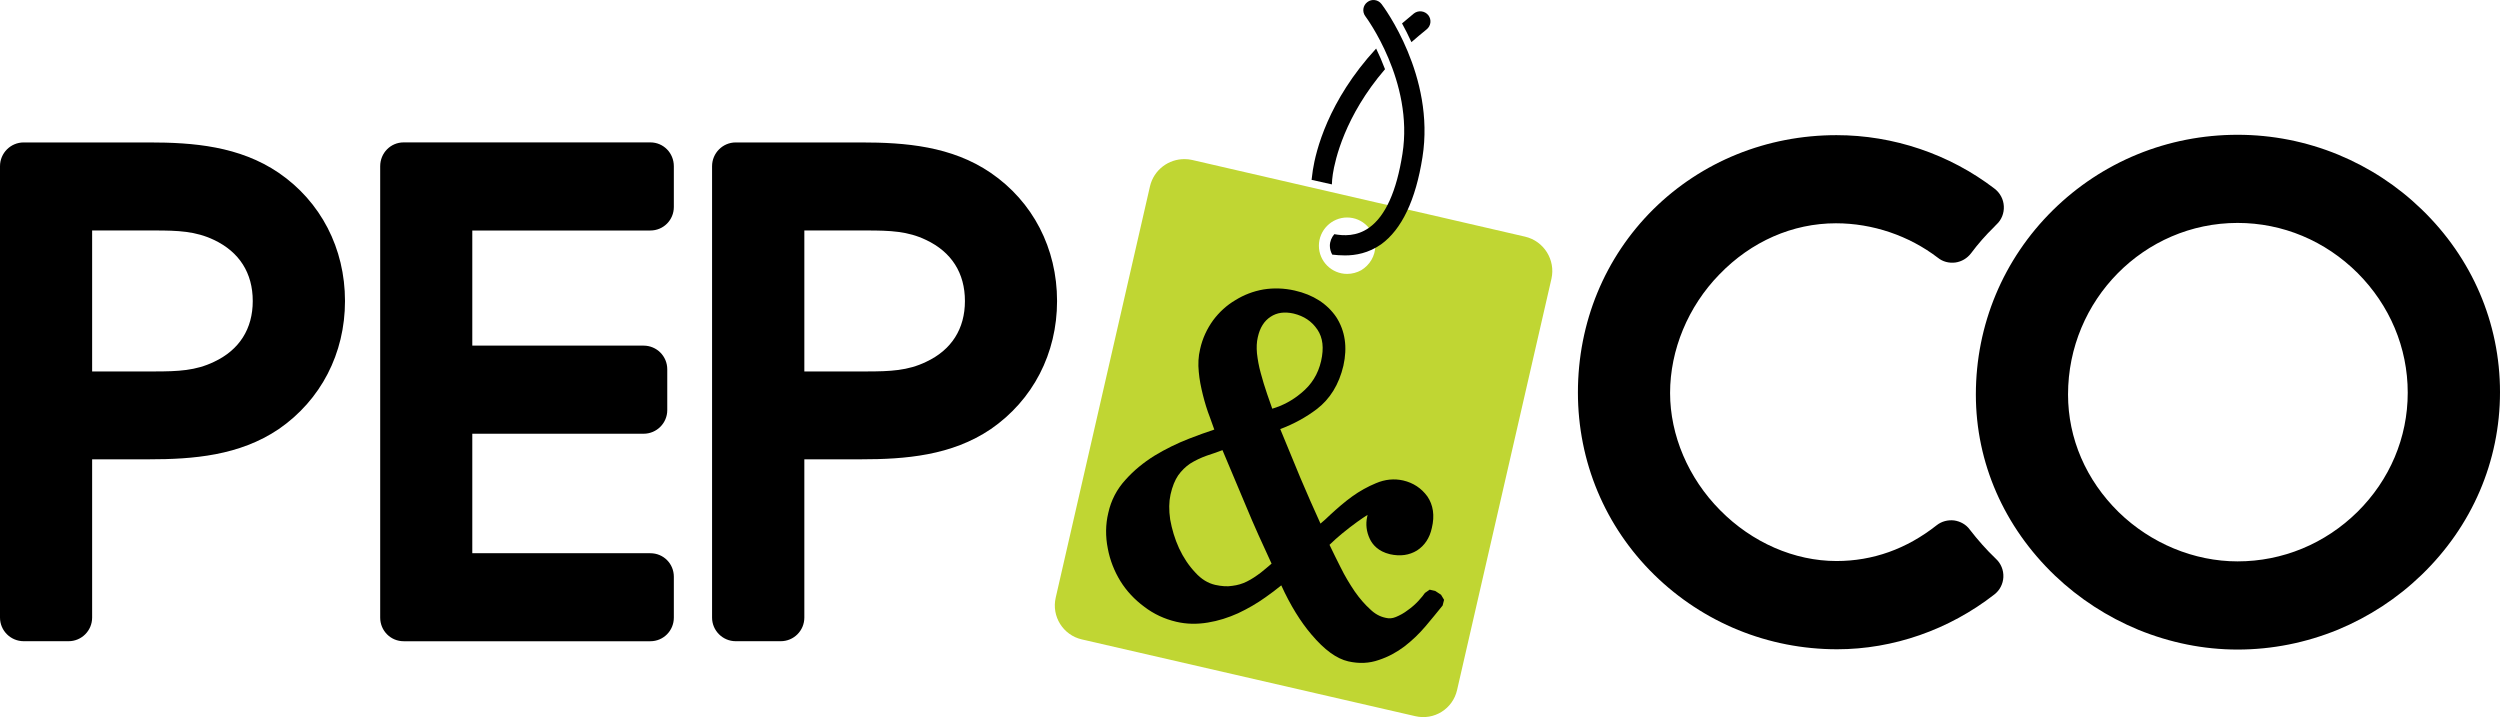
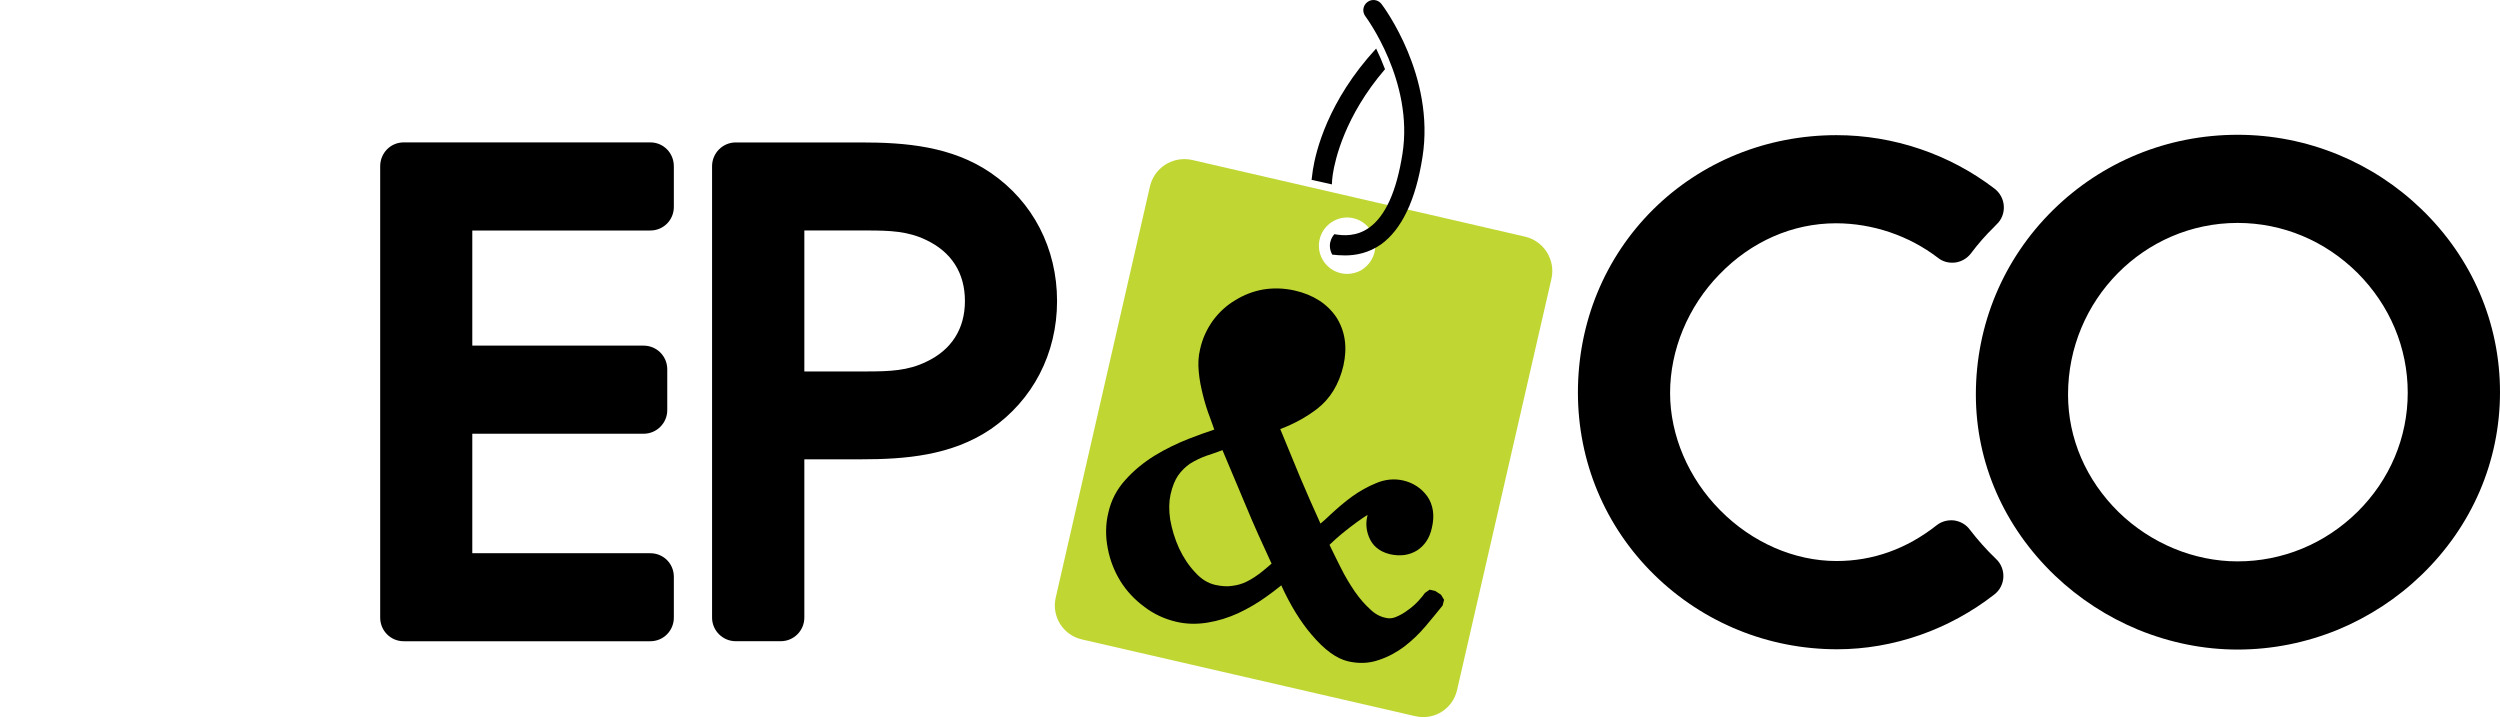
<svg xmlns="http://www.w3.org/2000/svg" xmlns:ns1="http://sodipodi.sourceforge.net/DTD/sodipodi-0.dtd" xmlns:ns2="http://www.inkscape.org/namespaces/inkscape" id="logo-soma" viewBox="0 0 1000 286.841" version="1.1" ns1:docname="A.svg" width="1000" height="286.841" ns2:version="0.92.4 (5da689c313, 2019-01-14)">
  <defs id="defs557" />
  <ns1:namedview pagecolor="#ffffff" bordercolor="#111111" borderopacity="1" objecttolerance="10" gridtolerance="10" guidetolerance="10" ns2:pageopacity="0" ns2:pageshadow="2" ns2:window-width="1920" ns2:window-height="1017" id="namedview555" showgrid="true" fit-margin-top="0" fit-margin-left="0" fit-margin-right="0" fit-margin-bottom="0" ns2:zoom="0.5" ns2:cx="772.34235" ns2:cy="123.95898" ns2:window-x="1912" ns2:window-y="-8" ns2:window-maximized="1" ns2:current-layer="logo-soma">
    <ns2:grid type="xygrid" id="grid5617" originx="870.001" originy="2143.019" />
  </ns1:namedview>
  <path style="fill:#c0d633;fill-opacity:1;fill-rule:nonzero;stroke:none;stroke-width:13.767" d="m 473.978,63.649 c -6.524,-0.124 -12.433,4.299 -13.975,10.829 L 422.292,239.033 c -1.748,7.53 2.95,15.018 10.466,16.738 l 133.338,30.693 c 7.53,1.776 15.018,-2.895 16.738,-10.466 l 37.751,-164.515 c 1.68,-7.53 -3.016,-15.056 -10.547,-16.818 l -38.396,-8.873 -21.174,-4.82 -73.667,-17 c -0.947,-0.217 -1.891,-0.31 -2.823,-0.32 z m 64.874,23.352 c 3.098,0 5.915,1.254 7.966,3.347 2.024,2.037 3.307,4.806 3.307,7.945 0,4.144 -2.301,7.791 -5.646,9.802 -1.666,0.919 -3.616,1.471 -5.626,1.471 -6.208,0 -11.293,-5.05 -11.293,-11.273 0,-6.208 5.085,-11.293 11.293,-11.293 z" id="path11136" ns2:connector-curvature="0" />
-   <path ns2:connector-curvature="0" id="path11108" style="fill:#000000;fill-opacity:1;fill-rule:nonzero;stroke:none;stroke-width:13.767" d="m 85.546,144.765 c -7.282,3.483 -14.152,3.813 -23.872,3.813 H 36.853 V 92.19 h 24.821 c 9.72,0 16.589,0.299 23.913,3.772 10.174,4.819 15.515,13.271 15.515,24.45 0,11.096 -5.341,19.59 -15.557,24.354 M 111.469,69.117 C 95.762,58.448 77.286,56.975 59.596,56.975 H 9.486 C 4.254,56.975 0,61.215 0,66.501 V 247.038 c 0,5.217 4.254,9.444 9.486,9.444 h 17.951 c 5.204,0 9.416,-4.227 9.416,-9.444 v -63.313 h 22.743 c 17.69,0 36.166,-1.459 51.901,-12.088 16.836,-11.605 26.5,-30.232 26.5,-51.226 0,-21.091 -9.664,-39.744 -26.528,-51.295" />
  <path ns2:connector-curvature="0" id="path11112" style="fill:#000000;fill-opacity:1;fill-rule:nonzero;stroke:none;stroke-width:13.767" d="m 269.536,66.498 v 16.286 c 0,5.218 -4.158,9.416 -9.39,9.416 h -71.228 v 46.05 h 68.53 c 5.217,0 9.458,4.213 9.458,9.458 v 16.355 c 0,5.19 -4.24,9.431 -9.458,9.431 h -68.53 v 47.798 h 71.228 c 5.232,0 9.39,4.171 9.39,9.403 v 16.355 c 0,5.217 -4.158,9.443 -9.39,9.443 h -98.68 c -5.232,0 -9.389,-4.226 -9.389,-9.443 V 66.498 c 0,-5.3 4.157,-9.54 9.389,-9.54 h 98.68 c 5.232,0 9.39,4.24 9.39,9.54" />
  <path ns2:connector-curvature="0" id="path11116" style="fill:#000000;fill-opacity:1;fill-rule:nonzero;stroke:none;stroke-width:13.767" d="m 370.388,144.765 c -7.241,3.483 -14.179,3.813 -23.913,3.813 h -24.739 V 92.19 h 24.739 c 9.733,0 16.672,0.299 23.913,3.772 10.242,4.819 15.584,13.271 15.584,24.45 0,11.096 -5.341,19.59 -15.584,24.354 m 25.882,-75.648 c -15.626,-10.669 -34.17,-12.142 -51.832,-12.142 H 294.285 c -5.189,0 -9.458,4.24 -9.458,9.527 V 247.038 c 0,5.217 4.268,9.444 9.458,9.444 h 18.021 c 5.217,0 9.43,-4.227 9.43,-9.444 v -63.313 h 22.702 c 17.662,0 36.206,-1.459 51.886,-12.088 16.85,-11.605 26.501,-30.232 26.501,-51.226 0,-21.091 -9.651,-39.744 -26.556,-51.295" />
  <path ns2:connector-curvature="0" id="path11120" style="fill:#000000;fill-opacity:1;fill-rule:nonzero;stroke:none;stroke-width:13.767" d="m 801.351,230.825 c -0.134,2.767 -1.459,5.328 -3.648,6.994 -18.104,14.097 -40.392,21.889 -62.859,21.889 -27.589,0 -53.539,-10.629 -73.101,-29.75 -19.741,-19.342 -30.577,-45.292 -30.577,-72.977 0,-27.987 10.738,-53.993 30.136,-73.239 19.37,-19.135 45.444,-29.681 73.294,-29.681 22.756,0 45.196,7.572 63.244,21.421 2.217,1.721 3.552,4.24 3.689,7.008 0.155,2.711 -0.878,5.424 -2.904,7.282 l -0.33,0.33 -0.712,0.754 c -3.345,3.263 -6.402,6.745 -9.169,10.462 -1.528,1.997 -3.758,3.345 -6.278,3.69 -2.534,0.32 -5.066,-0.341 -6.98,-1.9 -11.592,-8.866 -26.116,-13.794 -40.778,-13.794 -17.318,0 -33.866,7.241 -46.628,20.457 -12.541,12.858 -19.714,30.218 -19.714,47.426 0,16.878 7.282,34.059 20.017,46.89 12.789,12.954 29.722,20.32 46.545,20.32 14.523,0 27.987,-4.791 40.047,-14.29 1.969,-1.569 4.488,-2.23 7.035,-1.941 2.464,0.372 4.763,1.624 6.208,3.635 3.208,4.143 6.636,8.039 10.366,11.605 l 0.134,0.134 c 2.01,1.859 3.084,4.515 2.96,7.31" />
  <path ns2:connector-curvature="0" id="path11124" style="fill:#000000;fill-opacity:1;fill-rule:nonzero;stroke:none;stroke-width:13.767" d="m 942.95,204.783 c -12.94,12.734 -29.956,19.768 -47.922,19.768 -17.387,0 -34.72,-7.172 -47.591,-19.727 -13.024,-12.803 -20.224,-29.434 -20.224,-47.014 0,-37.831 30.438,-68.641 67.815,-68.641 18.035,0 35.036,7.131 47.991,20.017 12.899,12.914 20.072,29.888 20.072,47.88 0,17.993 -7.173,34.899 -20.141,47.716 M 968.68,83.759 c -9.691,-9.375 -20.911,-16.727 -33.343,-21.875 -12.816,-5.273 -26.419,-7.971 -40.309,-7.971 -27.891,0 -54.172,10.738 -73.886,30.176 -19.852,19.604 -30.797,45.843 -30.797,73.721 0,27.286 11.275,52.961 31.664,72.455 9.692,9.223 20.939,16.506 33.316,21.641 12.734,5.189 26.087,7.915 39.703,7.915 13.863,0 27.369,-2.726 40.172,-7.957 12.431,-5.177 23.692,-12.514 33.397,-21.876 C 988.835,210.468 1000,184.531 1000,156.847 c 0,-27.671 -11.165,-53.608 -31.32,-73.088" />
  <path style="fill:#000000;fill-opacity:1;fill-rule:nonzero;stroke:none;stroke-width:13.767" d="m 577.047,242.205 c -2.133,2.711 -4.474,5.452 -6.869,8.343 -2.561,3.015 -5.397,5.713 -8.439,8.053 -3.098,2.354 -6.553,4.185 -10.188,5.382 -3.854,1.363 -7.916,1.542 -12.225,0.568 -4.708,-1.074 -9.54,-4.584 -14.772,-10.779 -4.322,-5.066 -8.411,-11.647 -12.045,-19.631 -1.969,1.611 -4.062,3.207 -6.333,4.791 -3.428,2.45 -7.117,4.57 -10.917,6.36 -3.896,1.762 -7.984,3.07 -12.101,3.73 -4.267,0.713 -8.536,0.671 -12.679,-0.32 -4.639,-1.087 -8.962,-3.07 -12.816,-6.03 -3.8,-2.808 -7.062,-6.278 -9.499,-10.214 -2.423,-3.951 -4.186,-8.384 -5.053,-13.092 -0.94,-4.736 -0.919,-9.568 0.206,-14.207 1.088,-4.984 3.428,-9.499 6.897,-13.257 3.263,-3.662 7.173,-6.884 11.605,-9.637 4.351,-2.643 8.962,-4.9 13.753,-6.773 3.538,-1.39 6.966,-2.602 10.146,-3.661 -0.547,-1.528 -1.143,-3.18 -1.735,-4.846 -1.129,-2.877 -2.052,-5.933 -2.822,-9.004 -0.774,-3.124 -1.391,-6.139 -1.652,-9.21 -0.32,-3.139 -0.165,-6.236 0.527,-9.086 0.94,-4.309 2.754,-8.163 5.218,-11.577 2.464,-3.304 5.452,-6.03 8.906,-8.054 3.36,-2.093 7.118,-3.552 11.192,-4.267 4.047,-0.661 8.316,-0.527 12.501,0.423 7.475,1.679 13.079,5.355 16.672,10.669 3.524,5.479 4.487,12.005 2.835,19.398 -1.748,7.475 -5.355,13.353 -10.71,17.414 -4.24,3.208 -9.114,5.893 -14.551,7.944 2.657,6.525 5.341,13.009 8.026,19.452 2.561,6.043 5.3,12.28 8.067,18.351 1.226,-1.022 2.602,-2.23 3.979,-3.593 2.767,-2.533 5.617,-5.039 8.632,-7.214 3.098,-2.23 6.36,-4.019 9.595,-5.355 3.621,-1.556 7.31,-1.886 10.875,-1.088 4.047,0.95 7.283,3.084 9.679,6.388 2.298,3.373 3,7.641 1.776,12.624 -0.867,4.006 -2.878,7.021 -5.92,8.989 -3.07,1.886 -6.704,2.423 -10.821,1.501 -4.763,-1.13 -7.048,-3.938 -8.067,-6.14 -1.349,-2.822 -1.721,-5.878 -1.046,-8.852 l 0.134,-0.743 c -1.156,0.743 -2.533,1.638 -4.089,2.767 -1.872,1.335 -3.951,2.959 -6.167,4.763 -1.652,1.335 -3.332,2.891 -4.956,4.447 1.5,3.056 2.946,6.139 4.474,9.072 1.68,3.442 3.662,6.691 5.645,9.623 1.941,2.781 4.061,5.204 6.181,7.118 1.9,1.844 3.965,2.946 6.236,3.4 1.363,0.341 2.616,0.217 3.965,-0.33 1.68,-0.692 3.318,-1.583 4.777,-2.726 1.583,-1.087 3.015,-2.382 4.213,-3.648 1.267,-1.391 2.175,-2.478 2.685,-3.263 l 1.886,-1.308 2.23,0.506 2.326,1.528 1.211,2.024 z" id="path13631" ns2:connector-curvature="0" />
  <path ns2:connector-curvature="0" id="path11128" style="fill:#c0d633;fill-opacity:1;fill-rule:nonzero;stroke:none;stroke-width:13.767" d="m 489.022,180.042 c -2.203,0.836 -4.31,1.556 -6.319,2.217 -2.437,0.867 -4.736,1.982 -6.705,3.221 -1.789,1.226 -3.387,2.767 -4.75,4.695 -1.239,1.831 -2.313,4.363 -3.042,7.654 -0.62,2.85 -0.692,6.167 -0.134,9.981 0.702,3.882 1.832,7.737 3.538,11.467 1.748,3.745 3.896,6.966 6.525,9.747 2.409,2.671 5.08,4.268 7.958,4.929 2.546,0.547 4.791,0.733 6.828,0.382 2.078,-0.248 4.02,-0.816 5.823,-1.721 1.872,-0.919 3.73,-2.175 5.617,-3.593 1.418,-1.129 2.863,-2.354 4.267,-3.565 -3.565,-7.696 -7.089,-15.405 -10.256,-23.101 -3.098,-7.42 -6.291,-14.936 -9.389,-22.316" />
-   <path ns2:connector-curvature="0" id="path11132" style="fill:#c0d633;fill-opacity:1;fill-rule:nonzero;stroke:none;stroke-width:13.767" d="m 528.447,144.383 c 1.17,-5.189 0.702,-9.278 -1.473,-12.527 -2.285,-3.373 -5.397,-5.438 -9.568,-6.443 -3.62,-0.785 -6.594,-0.403 -9.169,1.294 -2.587,1.693 -4.281,4.378 -5.121,8.205 -0.454,1.9 -0.537,4.02 -0.33,6.415 0.289,2.547 0.754,5.204 1.515,7.916 0.743,2.767 1.583,5.562 2.561,8.397 0.692,1.982 1.376,3.938 2.037,5.838 4.158,-1.226 8.04,-3.277 11.564,-6.236 4.171,-3.401 6.76,-7.545 7.985,-12.859" />
-   <path ns2:connector-curvature="0" id="path11140" style="fill:#000000;fill-opacity:1;fill-rule:nonzero;stroke:none;stroke-width:13.767" d="m 564.574,16.856 c 1.928,-1.68 3.924,-3.359 6.03,-5.066 1.79,-1.39 2.093,-3.924 0.743,-5.685 -1.404,-1.776 -3.978,-2.106 -5.768,-0.733 -1.625,1.363 -3.236,2.684 -4.764,3.992 1.212,2.189 2.492,4.723 3.758,7.49" />
  <path ns2:connector-curvature="0" id="path11144" style="fill:#000000;fill-opacity:1;fill-rule:nonzero;stroke:none;stroke-width:13.767" d="m 550.454,19.42 c -19.342,21.008 -24.146,41.107 -25.317,48.61 -0.248,1.707 -0.423,3.373 -0.506,3.91 l 8.123,1.817 c 0,-0.878 0.176,-2.947 0.382,-4.144 0.867,-5.617 4.736,-23.155 20.87,-41.933 -1.17,-3.056 -2.34,-5.795 -3.552,-8.26" />
  <path ns2:connector-curvature="0" id="path11148" style="fill:#000000;fill-opacity:1;fill-rule:nonzero;stroke:none;stroke-width:13.767" d="m 552.606,1.612 c -1.376,-1.804 -3.896,-2.134 -5.644,-0.785 -1.817,1.335 -2.189,3.896 -0.795,5.713 0.176,0.237 19.411,26.047 14.813,54.998 -2.341,14.992 -6.828,24.89 -13.299,29.516 -5.066,3.607 -10.312,3.263 -13.959,2.615 -1.087,1.28 -1.776,2.904 -1.776,4.639 0,1.254 0.361,2.478 0.95,3.538 1.473,0.176 3.18,0.32 5.108,0.32 4.226,0 9.375,-0.898 14.399,-4.406 8.288,-5.974 13.891,-17.718 16.589,-34.899 5.135,-32.447 -15.488,-60.077 -16.383,-61.248" />
</svg>